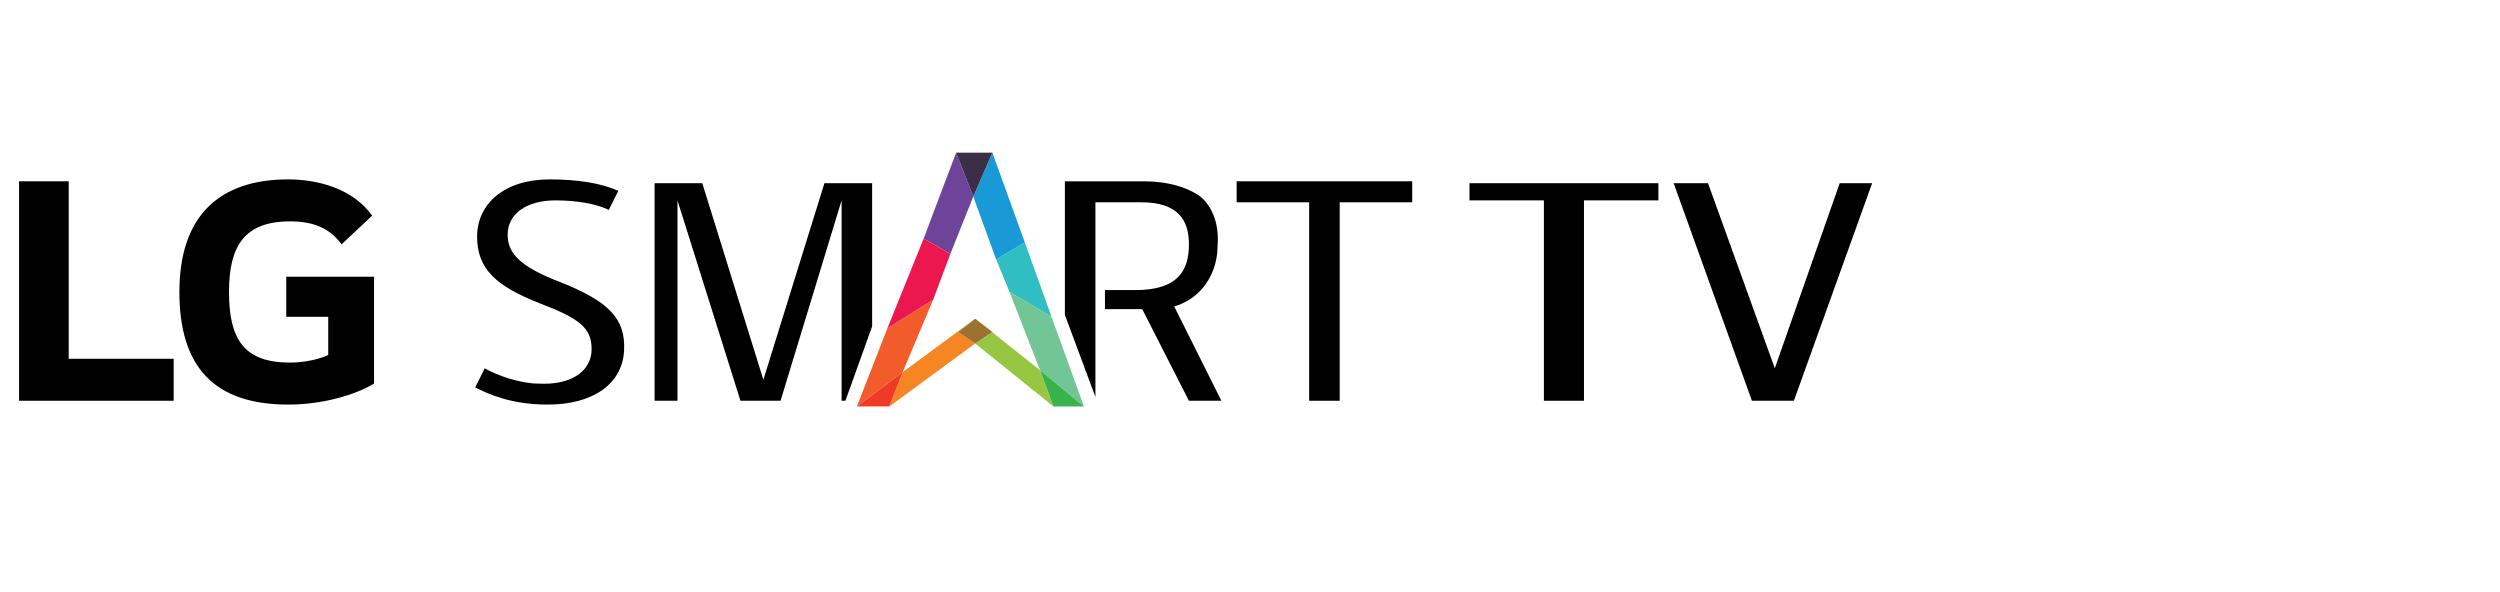
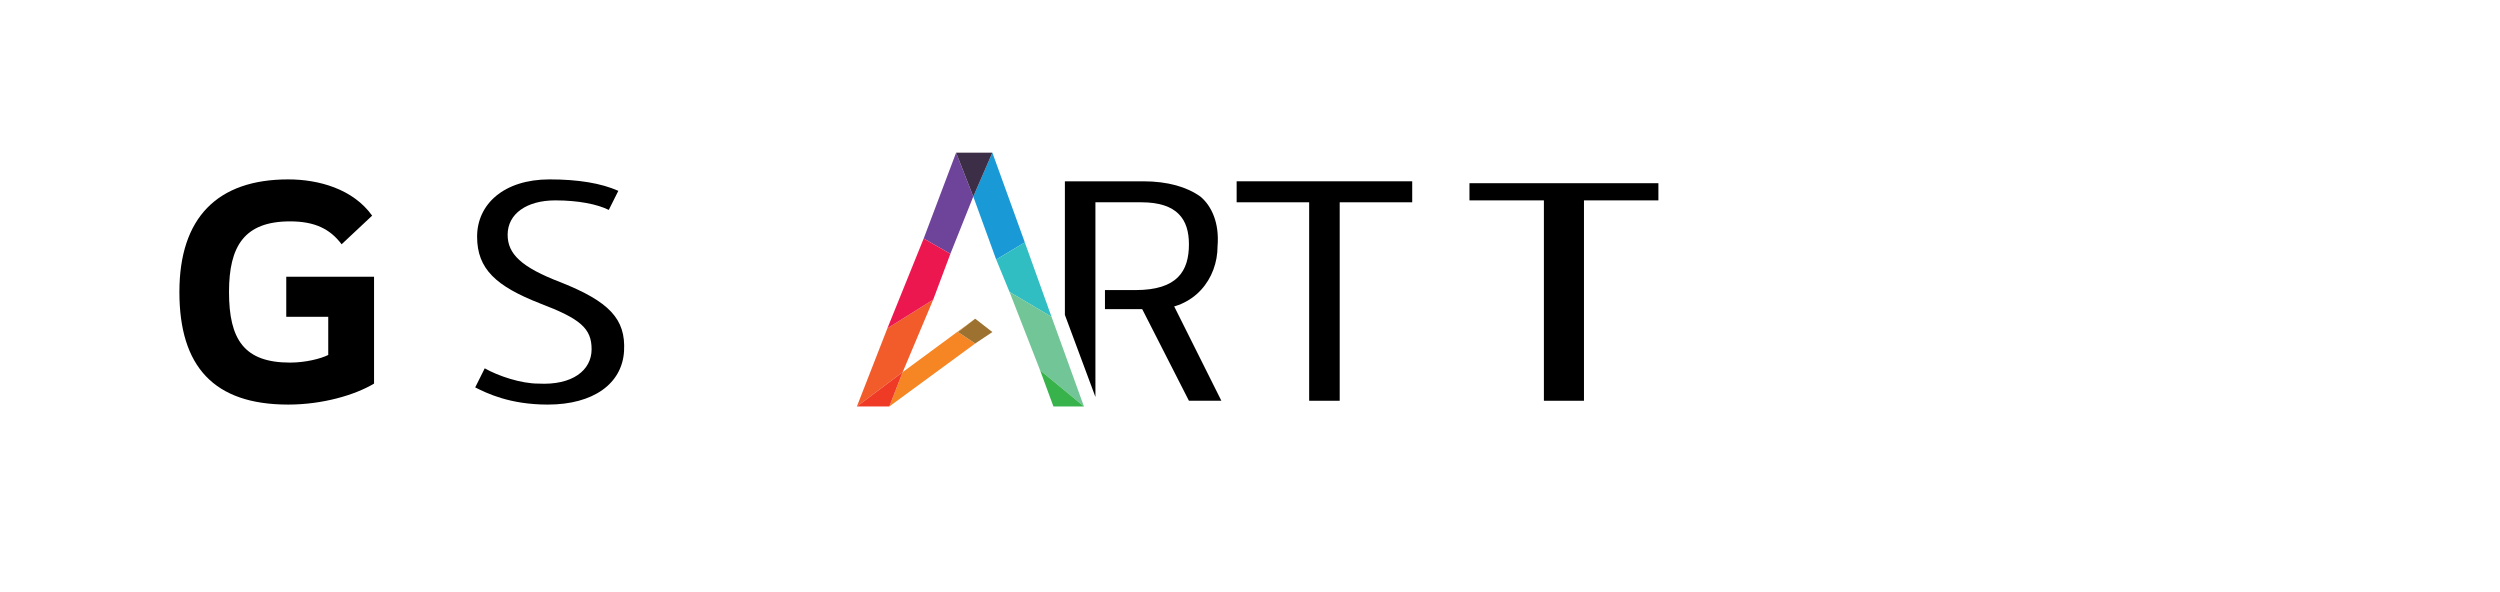
<svg xmlns="http://www.w3.org/2000/svg" version="1.1" id="Layer_1" x="0px" y="0px" viewBox="0 0 131 31" enable-background="new 0 0 131 31" xml:space="preserve">
  <g>
    <polygon points="59.7,15.9 62.3,21 64,21 61.4,15.8  " />
    <polygon points="64.8,10.6 68.6,10.6 68.6,21 70.2,21 70.2,10.6 74,10.6 74,9.5 64.8,9.5  " />
    <path d="M28.7,21.2c2.4,0,3.9-1.1,4-2.8c0.1-1.7-0.8-2.6-3.3-3.6c-2.1-0.8-2.8-1.5-2.8-2.5c0-1.1,1-1.8,2.5-1.8   c1.2,0,2.2,0.2,2.8,0.5l0.5-1c-0.9-0.4-2.1-0.6-3.6-0.6c-2.4,0-3.8,1.3-3.8,3c0,1.7,1,2.6,3.3,3.5c2.1,0.8,2.7,1.3,2.7,2.4   c0,1.1-1,1.9-2.8,1.8c-0.9,0-2.1-0.4-2.8-0.8l-0.5,1C25.5,20.6,26.7,21.2,28.7,21.2z" />
    <g>
-       <polygon points="45.7,9.6 43.2,9.6 40,19.9 40,19.9 36.8,9.6 34.3,9.6 34.3,21 35.5,21 35.5,10.5 38.8,21 40.9,21 44.1,10.5     44.1,21 44.3,21 45.7,17.1   " />
-     </g>
+       </g>
    <g>
      <path d="M62.9,10.3c-0.7-0.5-1.7-0.8-3-0.8h-4.1v7l1.6,4.3V10.6h2.4c1.9,0,2.5,0.9,2.5,2.2c0,1.4-0.6,2.4-2.8,2.4h-1.6v1h2.6    c2.1,0,3.3-1.6,3.3-3.3C63.9,11.7,63.5,10.8,62.9,10.3z" />
    </g>
-     <polygon points="98.1,9.6 96.4,9.6 93,19.3 89.5,9.6 87.7,9.6 91.8,21 94,21  " />
    <polygon points="77,10.5 80.9,10.5 80.9,21 83,21 83,10.5 86.9,10.5 86.9,9.6 77,9.6  " />
    <g>
      <g>
        <g>
          <path d="M15,16.6h2.2v2C16.8,18.8,16,19,15.2,19c-2.4,0-3.2-1.2-3.2-3.7c0-2.4,0.8-3.7,3.2-3.7c1.3,0,2.1,0.4,2.7,1.2l1.6-1.5      c-1-1.4-2.8-1.9-4.4-1.9c-3.7,0-5.7,2-5.7,5.9c0,3.9,1.8,5.9,5.7,5.9c1.8,0,3.5-0.5,4.5-1.1v-5.6H15V16.6z" />
-           <polygon points="3.6,9.5 1,9.5 1,21 9.1,21 9.1,18.8 3.6,18.8     " />
        </g>
      </g>
    </g>
-     <polygon fill="#97C742" points="56.8,21.4 56.8,21.4 56.9,21.4  " />
    <g>
      <polygon fill="#1999D6" points="52.2,13.6 53.7,12.7 52,8 51,10.3   " />
      <polygon fill="#30BEC2" points="53.7,12.7 52.2,13.6 52.9,15.3 55.1,16.6   " />
-       <polygon fill="#97C742" points="51.1,16.7 52,17.4 51.1,18 55.2,21.3 54.5,19.4   " />
      <polygon fill="#F68524" points="51.1,16.7 47.3,19.5 46.6,21.3 51.1,18 50.2,17.4   " />
      <polygon fill="#9D7230" points="51.1,16.7 50.2,17.4 51.1,18 52,17.4   " />
      <polygon fill="#71C596" points="55.1,16.6 52.9,15.3 54.5,19.4 56.8,21.3   " />
      <polygon fill="#38B24B" points="54.5,19.4 55.2,21.3 56.8,21.3 56.8,21.3   " />
      <polygon fill="#F15C2A" points="48.9,15.7 46.5,17.2 44.9,21.3 47.3,19.5   " />
      <polygon fill="#EF3B25" points="44.9,21.3 46.6,21.3 47.3,19.5   " />
      <polygon fill="#6E449B" points="51,10.3 50.1,8 48.4,12.5 49.8,13.3   " />
      <polygon fill="#ED174F" points="48.4,12.5 46.5,17.2 48.9,15.7 49.8,13.3   " />
      <polygon fill="#3C2E46" points="52,8 50.1,8 51,10.3   " />
    </g>
  </g>
</svg>